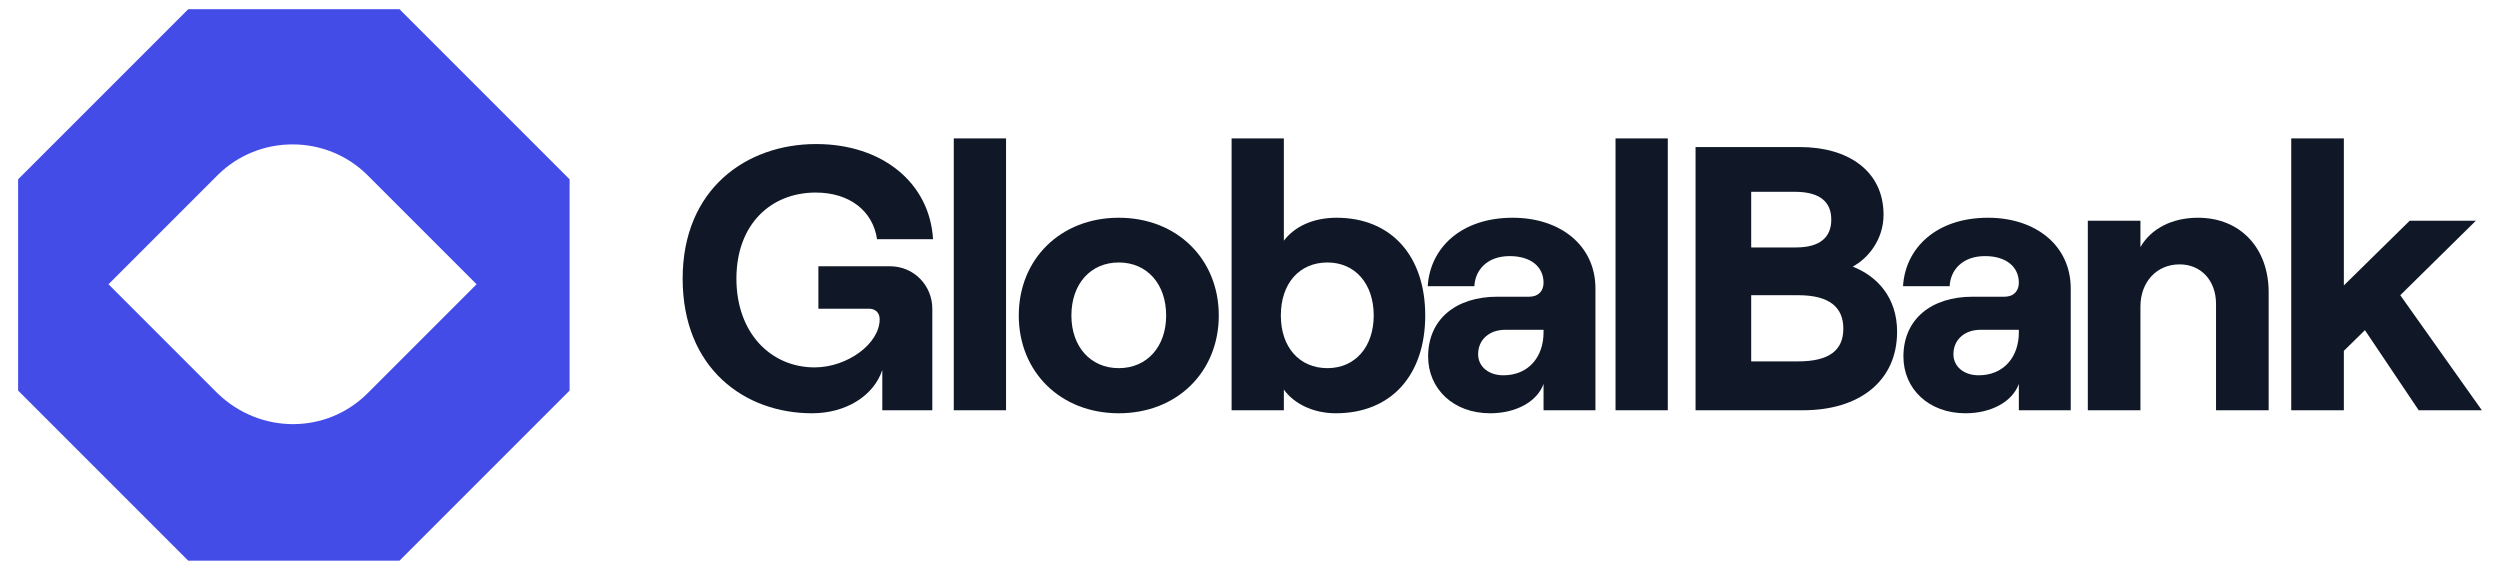
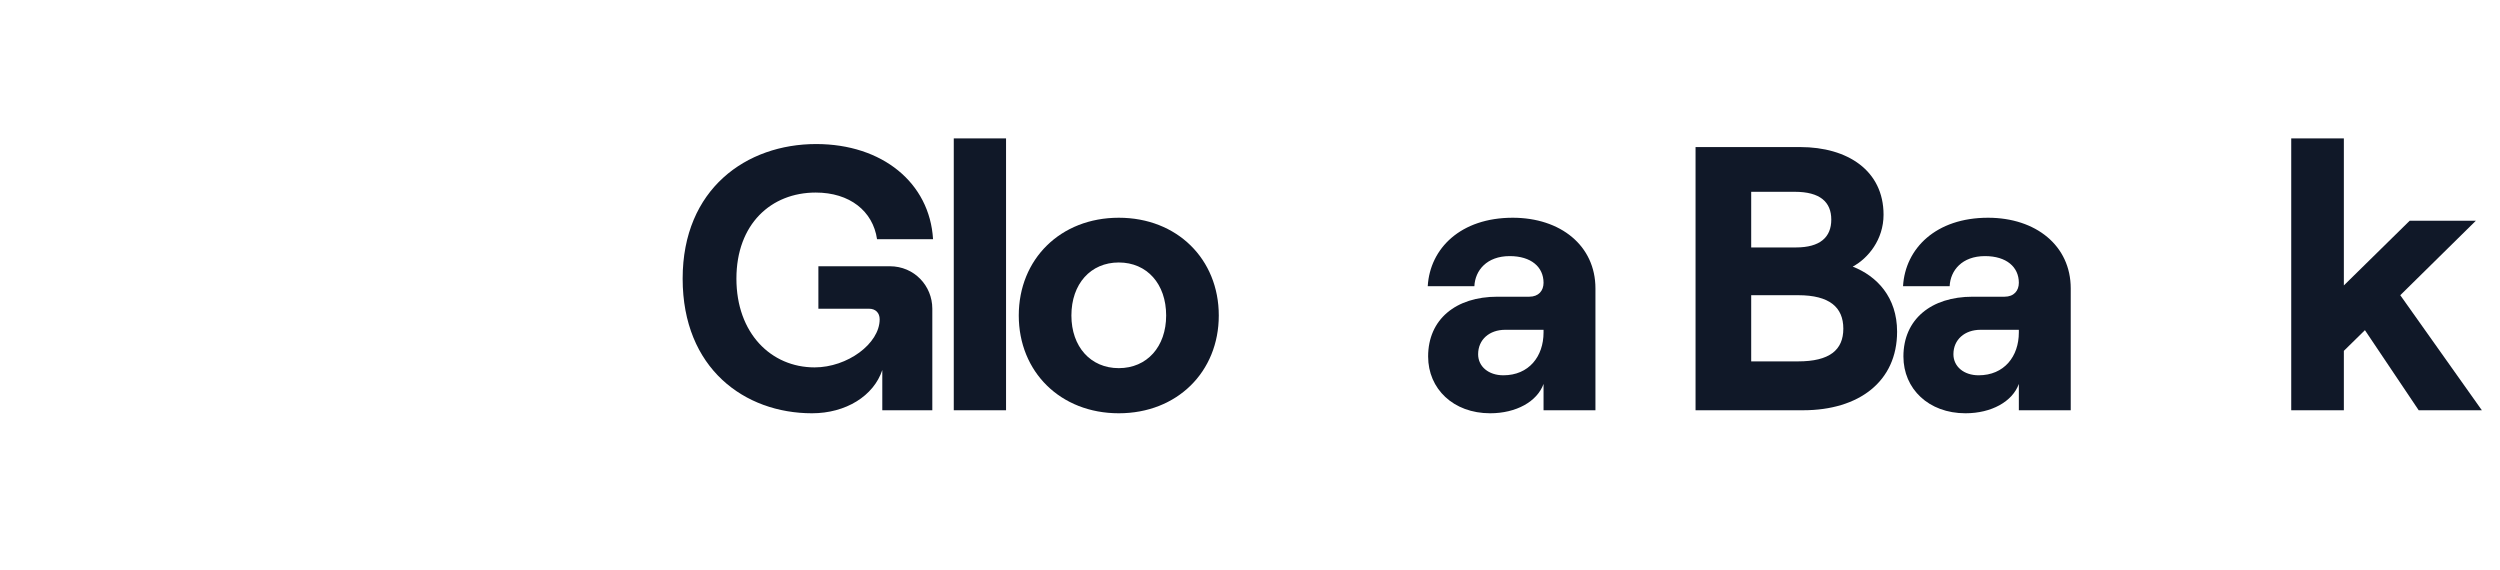
<svg xmlns="http://www.w3.org/2000/svg" width="136" height="31" viewBox="0 0 136 31" fill="none">
-   <path d="M21.733 0.5H10.239L0.986 9.753V21.247L10.239 30.5H21.733L30.986 21.247V9.753L21.733 0.5ZM11.83 21.392L5.902 15.464L11.83 9.536C14.071 7.295 17.757 7.295 19.998 9.536L25.926 15.464L19.998 21.392C17.757 23.633 14.143 23.633 11.83 21.392Z" fill="#444CE7" />
  <path d="M44.172 22.482C46.013 22.482 47.527 21.541 47.997 20.129V22.318H50.718V16.795C50.718 15.547 49.736 14.484 48.406 14.484H44.52V16.795H47.281C47.629 16.795 47.854 17.02 47.854 17.368C47.854 18.698 46.095 19.986 44.315 19.986C41.943 19.986 40.061 18.125 40.061 15.159C40.061 12.193 41.943 10.475 44.377 10.475C46.218 10.475 47.486 11.477 47.711 13.011H50.758C50.574 9.943 47.997 7.836 44.397 7.836C40.613 7.836 37.136 10.27 37.136 15.159C37.136 20.047 40.511 22.482 44.172 22.482Z" fill="#101828" />
  <path d="M51.885 22.318H54.729V7.529H51.885V22.318Z" fill="#101828" />
  <path d="M60.862 22.482C64.032 22.482 66.302 20.232 66.302 17.163C66.302 14.095 64.032 11.845 60.862 11.845C57.691 11.845 55.421 14.095 55.421 17.163C55.421 20.232 57.691 22.482 60.862 22.482ZM60.862 20.027C59.328 20.027 58.284 18.861 58.284 17.163C58.284 15.445 59.328 14.279 60.862 14.279C62.396 14.279 63.439 15.445 63.439 17.163C63.439 18.861 62.396 20.027 60.862 20.027Z" fill="#101828" />
-   <path d="M72.665 22.482C75.712 22.482 77.533 20.375 77.533 17.163C77.533 13.952 75.712 11.845 72.705 11.845C71.417 11.845 70.415 12.336 69.842 13.093V7.529H66.999V22.318H69.842V21.193C70.415 21.991 71.478 22.482 72.665 22.482ZM72.215 20.027C70.68 20.027 69.678 18.882 69.678 17.163C69.678 15.425 70.68 14.279 72.215 14.279C73.708 14.279 74.73 15.425 74.73 17.163C74.73 18.882 73.708 20.027 72.215 20.027Z" fill="#101828" />
  <path d="M82.292 11.845C79.469 11.845 77.792 13.502 77.669 15.568H80.206C80.247 14.709 80.881 13.932 82.128 13.932C83.294 13.932 83.969 14.525 83.969 15.384C83.969 15.813 83.703 16.141 83.192 16.141H81.453C79.203 16.141 77.69 17.368 77.69 19.393C77.69 21.152 79.06 22.482 81.065 22.482C82.476 22.482 83.622 21.848 83.969 20.886V22.318H86.792V15.691C86.792 13.359 84.89 11.845 82.292 11.845ZM81.781 20.416C80.983 20.416 80.41 19.945 80.41 19.27C80.41 18.473 81.024 17.941 81.883 17.941H83.969V18.084C83.969 19.393 83.172 20.416 81.781 20.416Z" fill="#101828" />
-   <path d="M87.885 22.318H90.728V7.529H87.885V22.318Z" fill="#101828" />
  <path d="M92.238 22.318H98.088C101.115 22.318 103.202 20.763 103.202 18.043C103.202 16.161 102.097 15.016 100.788 14.504C101.627 14.054 102.465 13.032 102.465 11.682C102.465 9.288 100.522 8 97.924 8H92.238V22.318ZM95.265 13.461V10.434H97.638C99.008 10.434 99.622 10.986 99.622 11.947C99.622 12.909 99.008 13.461 97.699 13.461H95.265ZM95.265 19.659V16.059H97.822C99.52 16.059 100.277 16.713 100.277 17.879C100.277 19.045 99.52 19.659 97.822 19.659H95.265Z" fill="#101828" />
  <path d="M108.148 11.845C105.325 11.845 103.648 13.502 103.525 15.568H106.061C106.102 14.709 106.736 13.932 107.984 13.932C109.15 13.932 109.825 14.525 109.825 15.384C109.825 15.813 109.559 16.141 109.048 16.141H107.309C105.059 16.141 103.546 17.368 103.546 19.393C103.546 21.152 104.916 22.482 106.921 22.482C108.332 22.482 109.477 21.848 109.825 20.886V22.318H112.648V15.691C112.648 13.359 110.746 11.845 108.148 11.845ZM107.636 20.416C106.839 20.416 106.266 19.945 106.266 19.27C106.266 18.473 106.88 17.941 107.739 17.941H109.825V18.084C109.825 19.393 109.027 20.416 107.636 20.416Z" fill="#101828" />
-   <path d="M113.577 22.318H116.44V16.672C116.44 15.343 117.32 14.382 118.568 14.382C119.754 14.382 120.552 15.282 120.552 16.529V22.318H123.415V15.895C123.415 13.523 121.902 11.845 119.57 11.845C118.159 11.845 117.013 12.438 116.44 13.441V12.009H113.577V22.318Z" fill="#101828" />
  <path d="M131.577 22.318H135.013L130.575 16.059L134.686 12.009H131.086L127.506 15.527V7.529H124.643V22.318H127.506V19.086L128.652 17.961L131.577 22.318Z" fill="#101828" />
</svg>